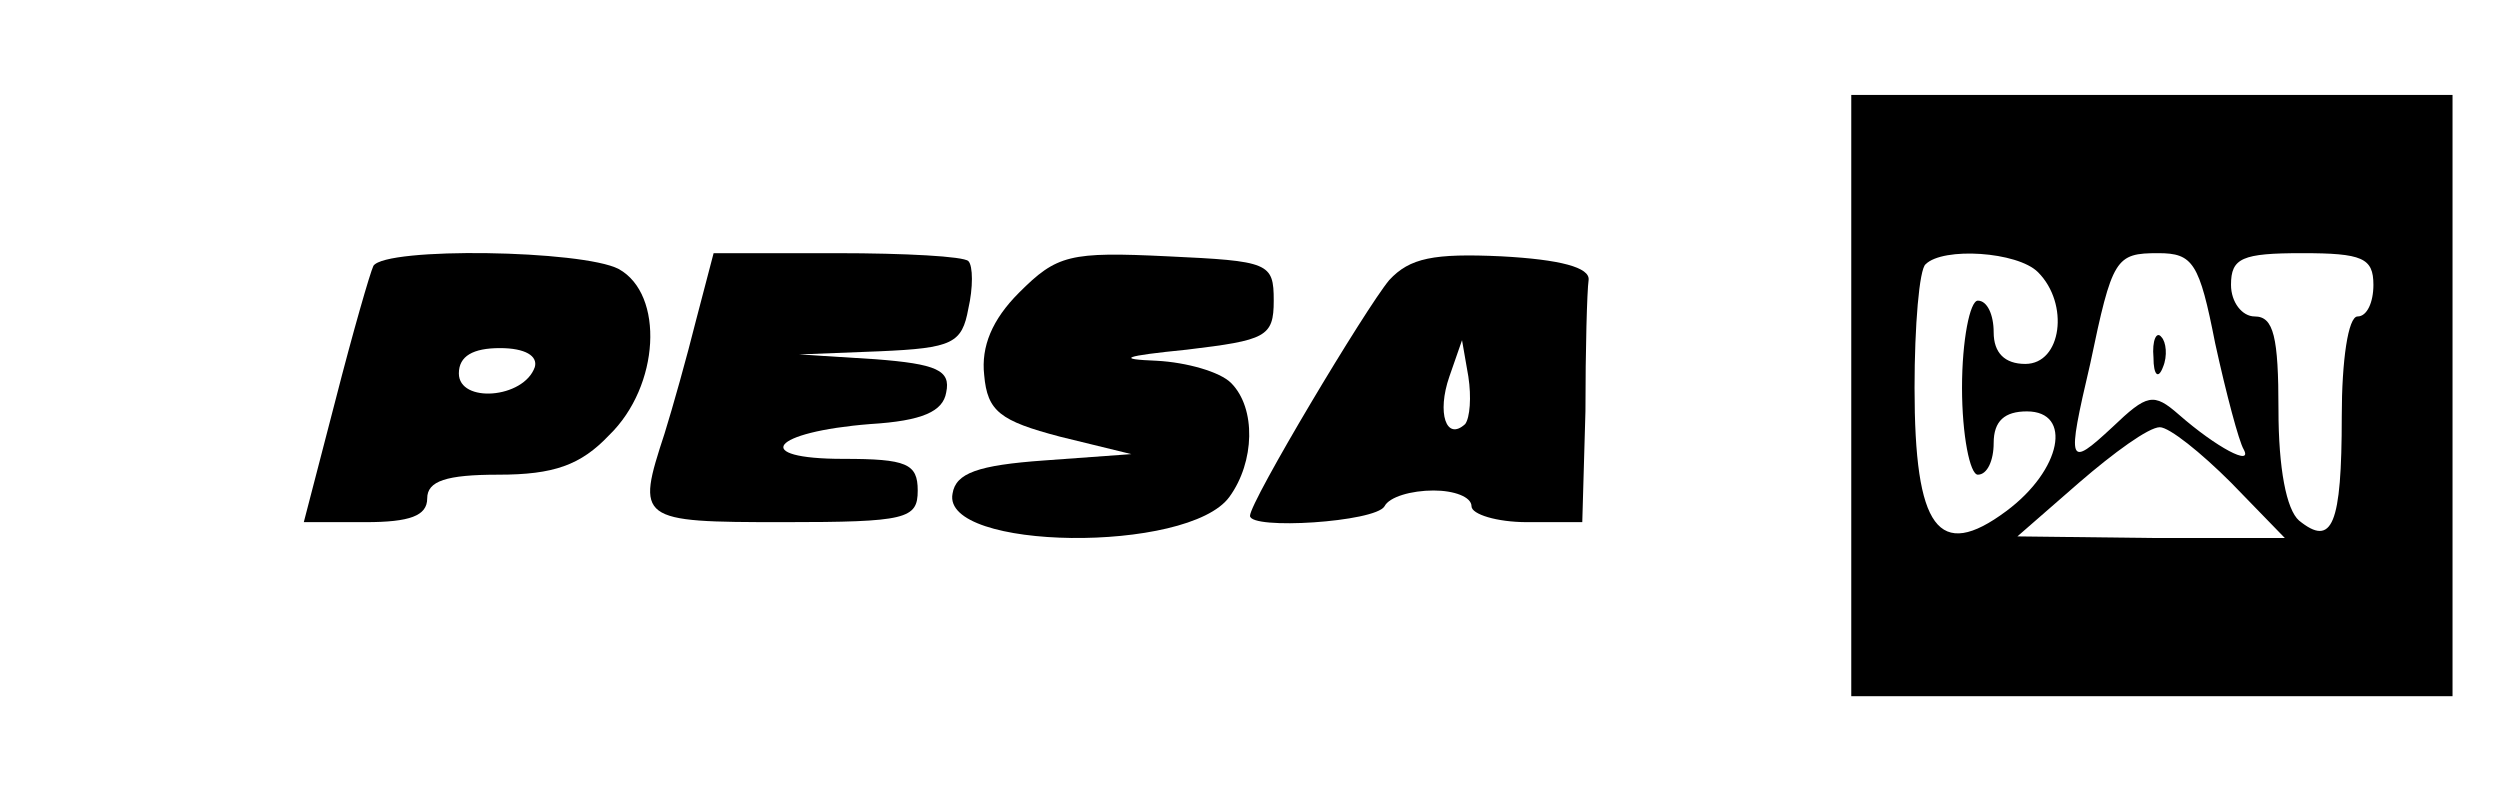
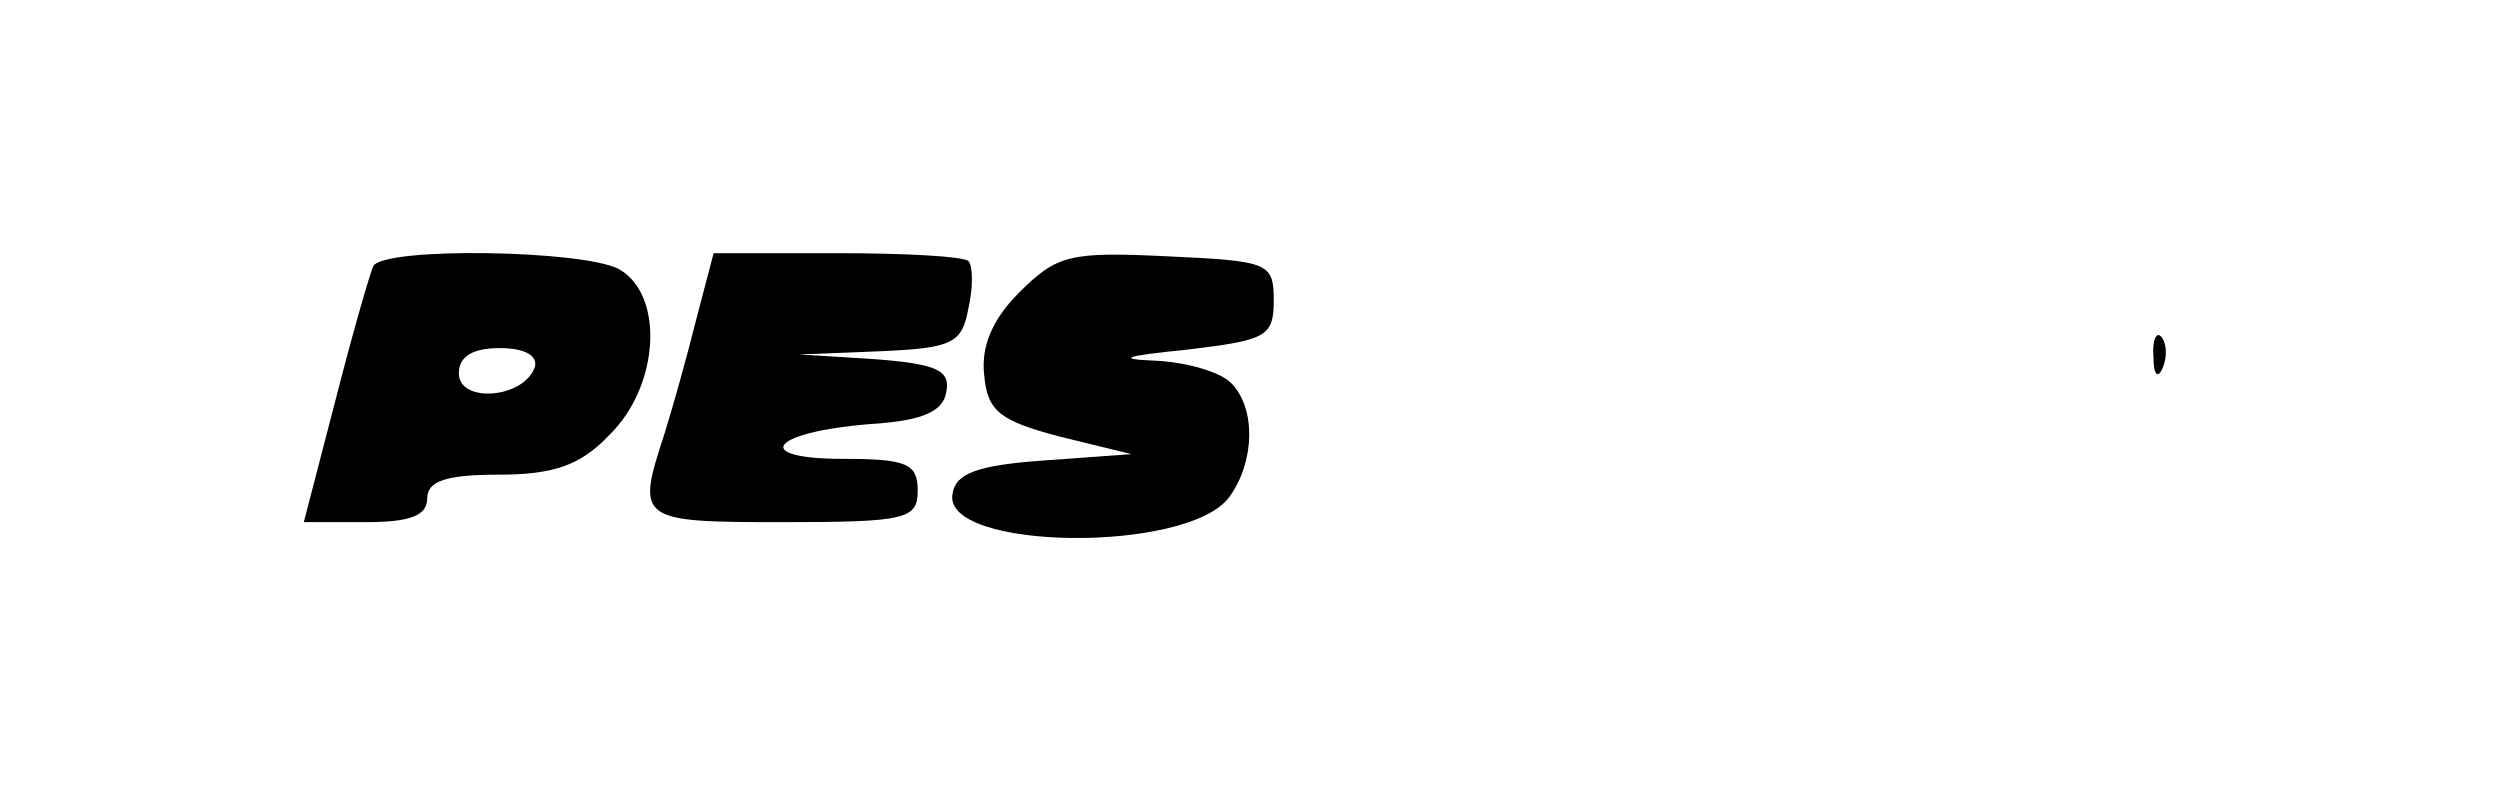
<svg xmlns="http://www.w3.org/2000/svg" version="1.0" width="158pt" height="50pt" viewBox="0 0 158 50" preserveAspectRatio="xMidYMid meet">
  <g transform="translate(0,50) scale(0.1,-0.1)" fill="#000000" stroke="none">
-     <path d="M1170 250 l0 -190 190 0 190 0 0 190 0 190 -190 0 -190 0 0 -190z m118 78 c20 -20 15 -58 -8 -58 -13 0 -20 7 -20 20 0 11 -4 20 -10 20 -5 0 -10 -25 -10 -55 0 -30 5 -55 10 -55 6 0 10 9 10 20 0 14 7 20 21 20 29 0 22 -37 -13 -63 -43 -32 -58 -11 -58 78 0 39 3 75 7 78 11 11 58 8 71 -5z m112 -45 c7 -32 15 -62 18 -67 6 -11 -17 1 -41 22 -16 14 -20 13 -42 -8 -28 -26 -29 -24 -14 40 14 67 16 70 43 70 22 0 26 -6 36 -57z m100 37 c0 -11 -4 -20 -10 -20 -6 0 -10 -28 -10 -63 0 -69 -6 -83 -27 -66 -8 7 -13 33 -13 70 0 46 -3 59 -15 59 -8 0 -15 9 -15 20 0 17 7 20 45 20 38 0 45 -3 45 -20z m-90 -125 l34 -35 -85 0 -84 1 39 34 c22 19 44 35 51 35 6 0 26 -16 45 -35z" />
    <path d="M1361 274 c0 -11 3 -14 6 -6 3 7 2 16 -1 19 -3 4 -6 -2 -5 -13z" />
    <path d="M236 332 c-2 -4 -13 -42 -24 -85 l-20 -77 39 0 c28 0 39 4 39 15 0 11 12 15 45 15 35 0 52 6 70 25 32 31 35 89 6 105 -23 12 -147 14 -155 2z m102 -64 c-7 -20 -48 -23 -48 -4 0 11 9 16 26 16 16 0 24 -5 22 -12z" />
    <path d="M440 298 c-6 -24 -15 -56 -20 -72 -18 -55 -17 -56 75 -56 78 0 85 2 85 20 0 17 -7 20 -47 20 -59 0 -46 17 17 22 33 2 46 8 48 20 3 14 -6 18 -45 21 l-48 3 51 2 c46 2 52 5 56 27 3 13 3 27 0 30 -3 3 -40 5 -83 5 l-78 0 -11 -42z" />
    <path d="M644 315 c-17 -17 -24 -34 -22 -52 2 -23 10 -29 48 -39 l45 -11 -55 -4 c-42 -3 -56 -8 -58 -21 -7 -36 149 -38 175 -2 16 22 17 56 1 72 -7 7 -28 13 -47 14 -26 1 -21 3 19 7 50 6 55 8 55 31 0 24 -3 25 -67 28 -62 3 -70 1 -94 -23z" />
-     <path d="M878 323 c-15 -18 -88 -140 -88 -149 0 -9 79 -4 85 6 3 6 17 10 31 10 13 0 24 -4 24 -10 0 -5 16 -10 35 -10 l35 0 2 70 c0 39 1 76 2 83 1 8 -18 13 -55 15 -43 2 -58 -1 -71 -15z m48 -91 c-12 -11 -18 7 -10 30 l8 23 4 -23 c2 -13 1 -26 -2 -30z" />
  </g>
</svg>